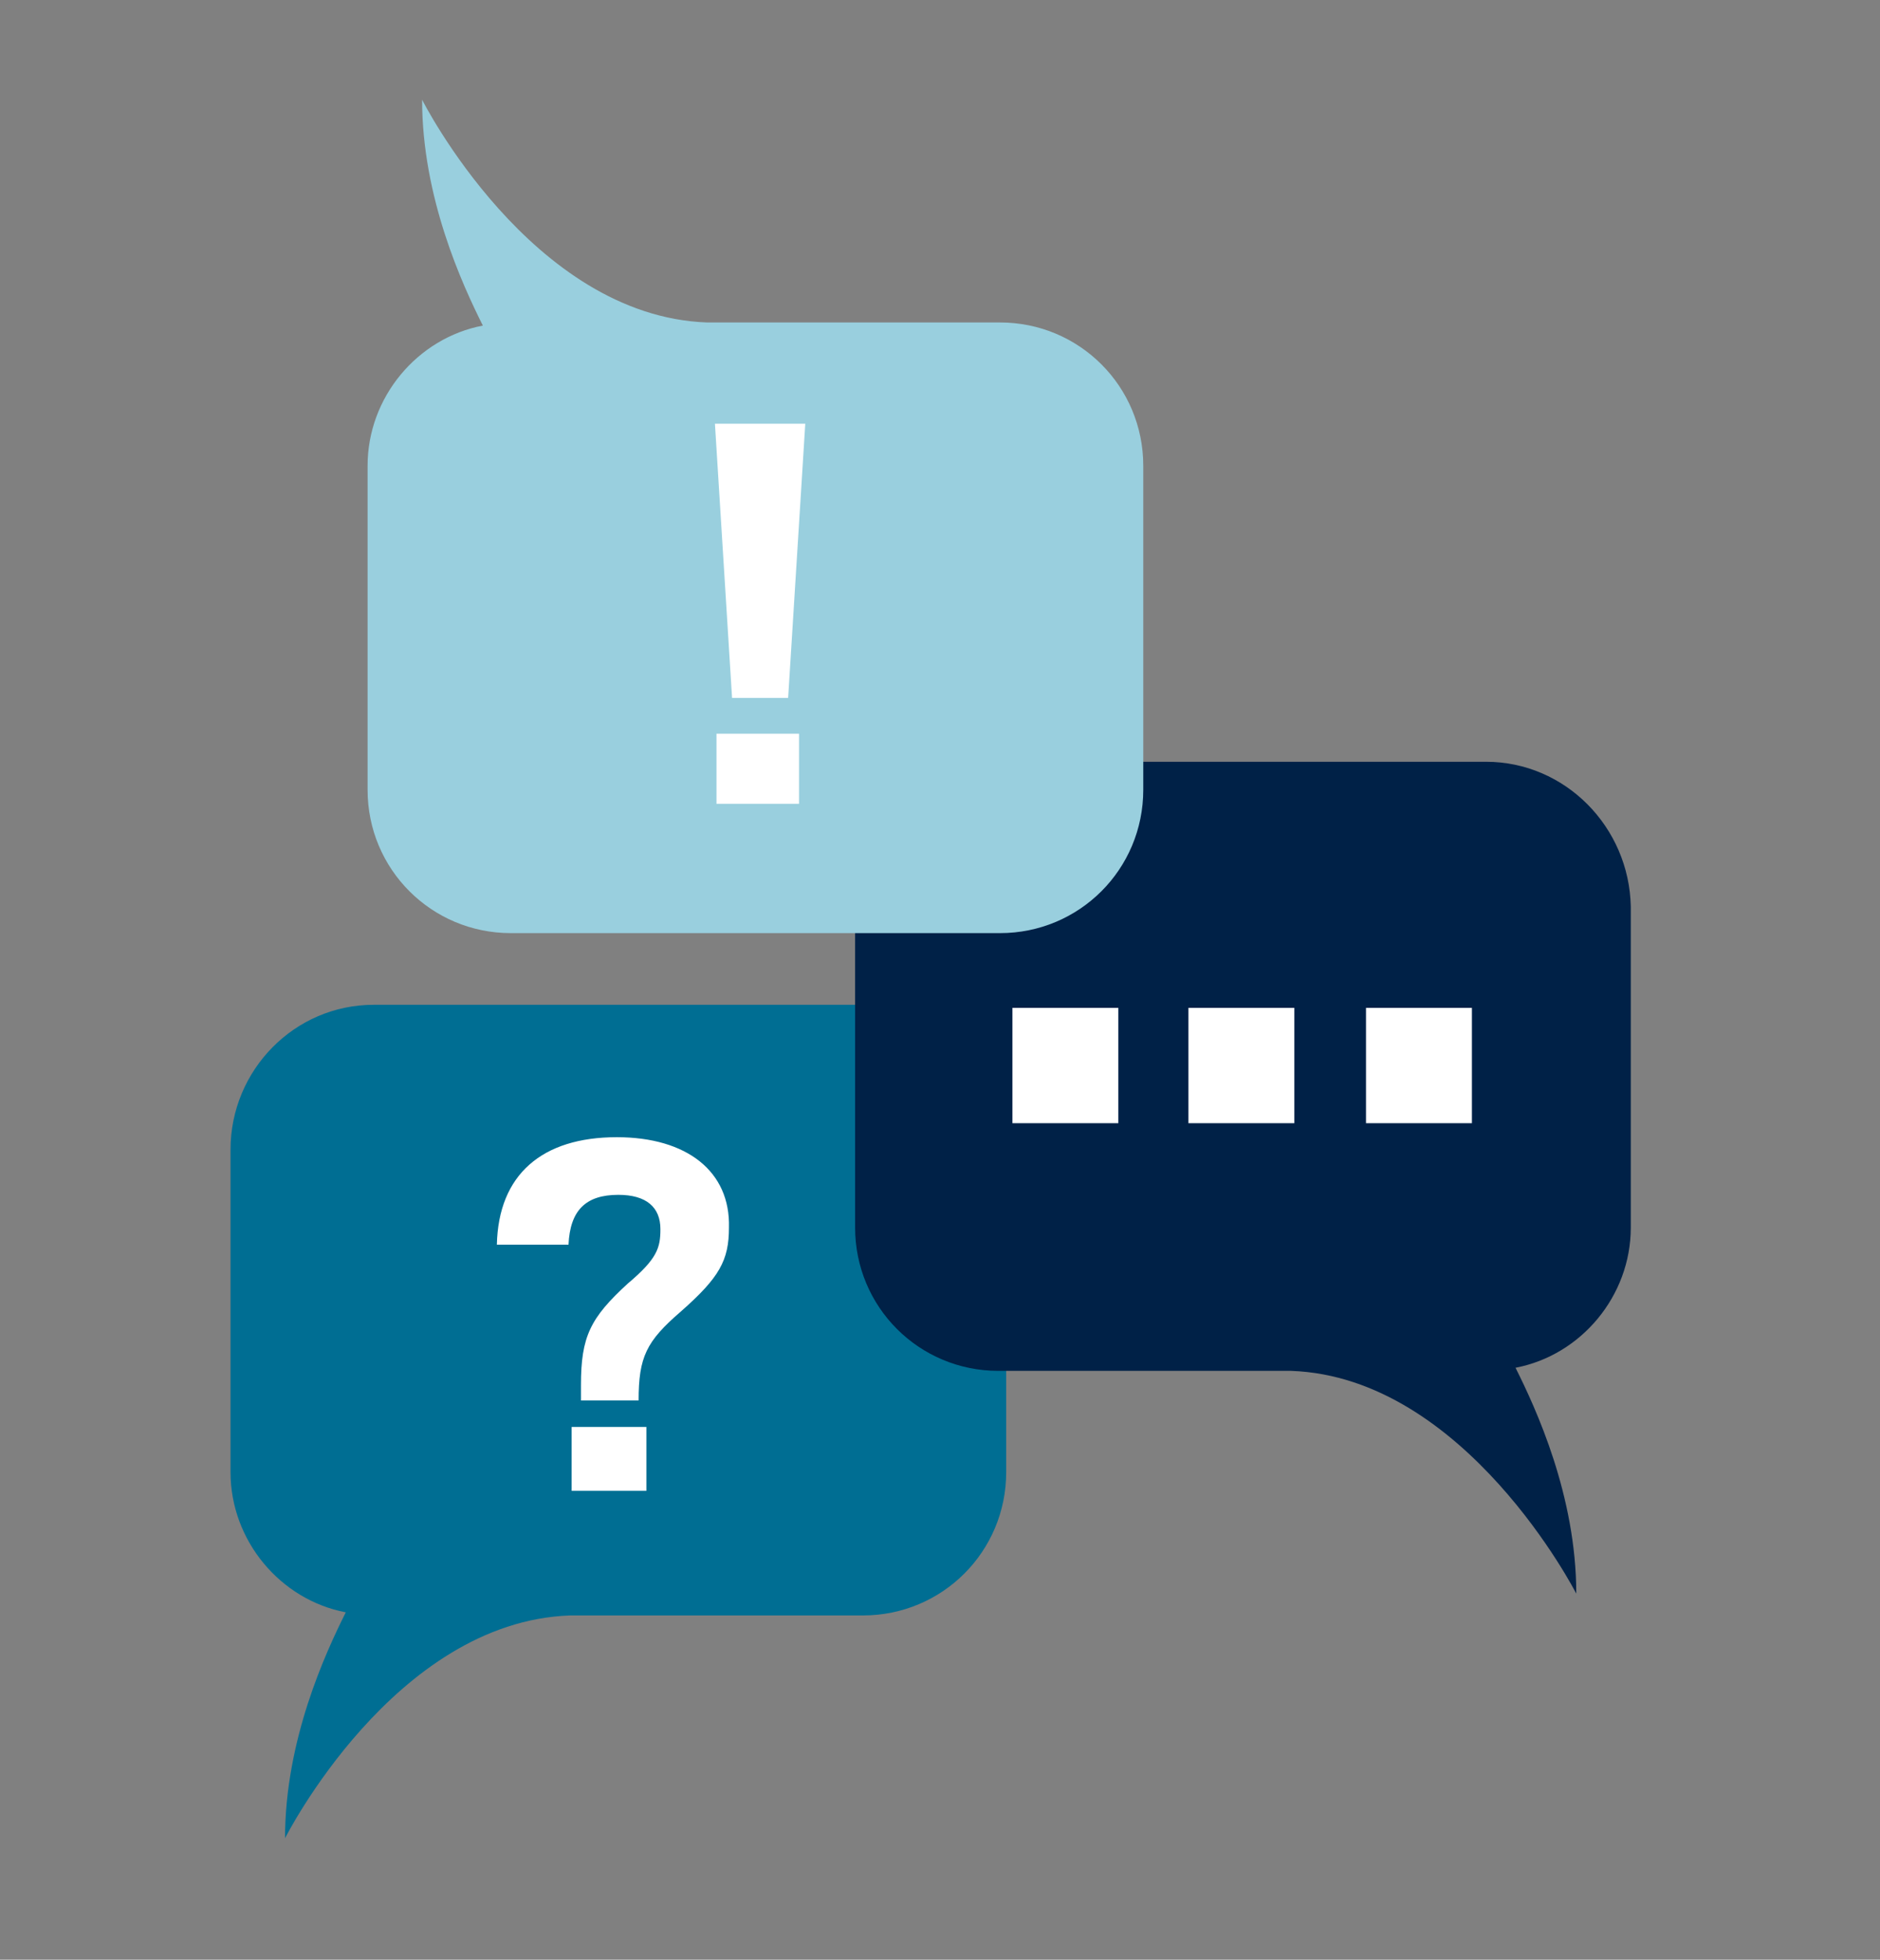
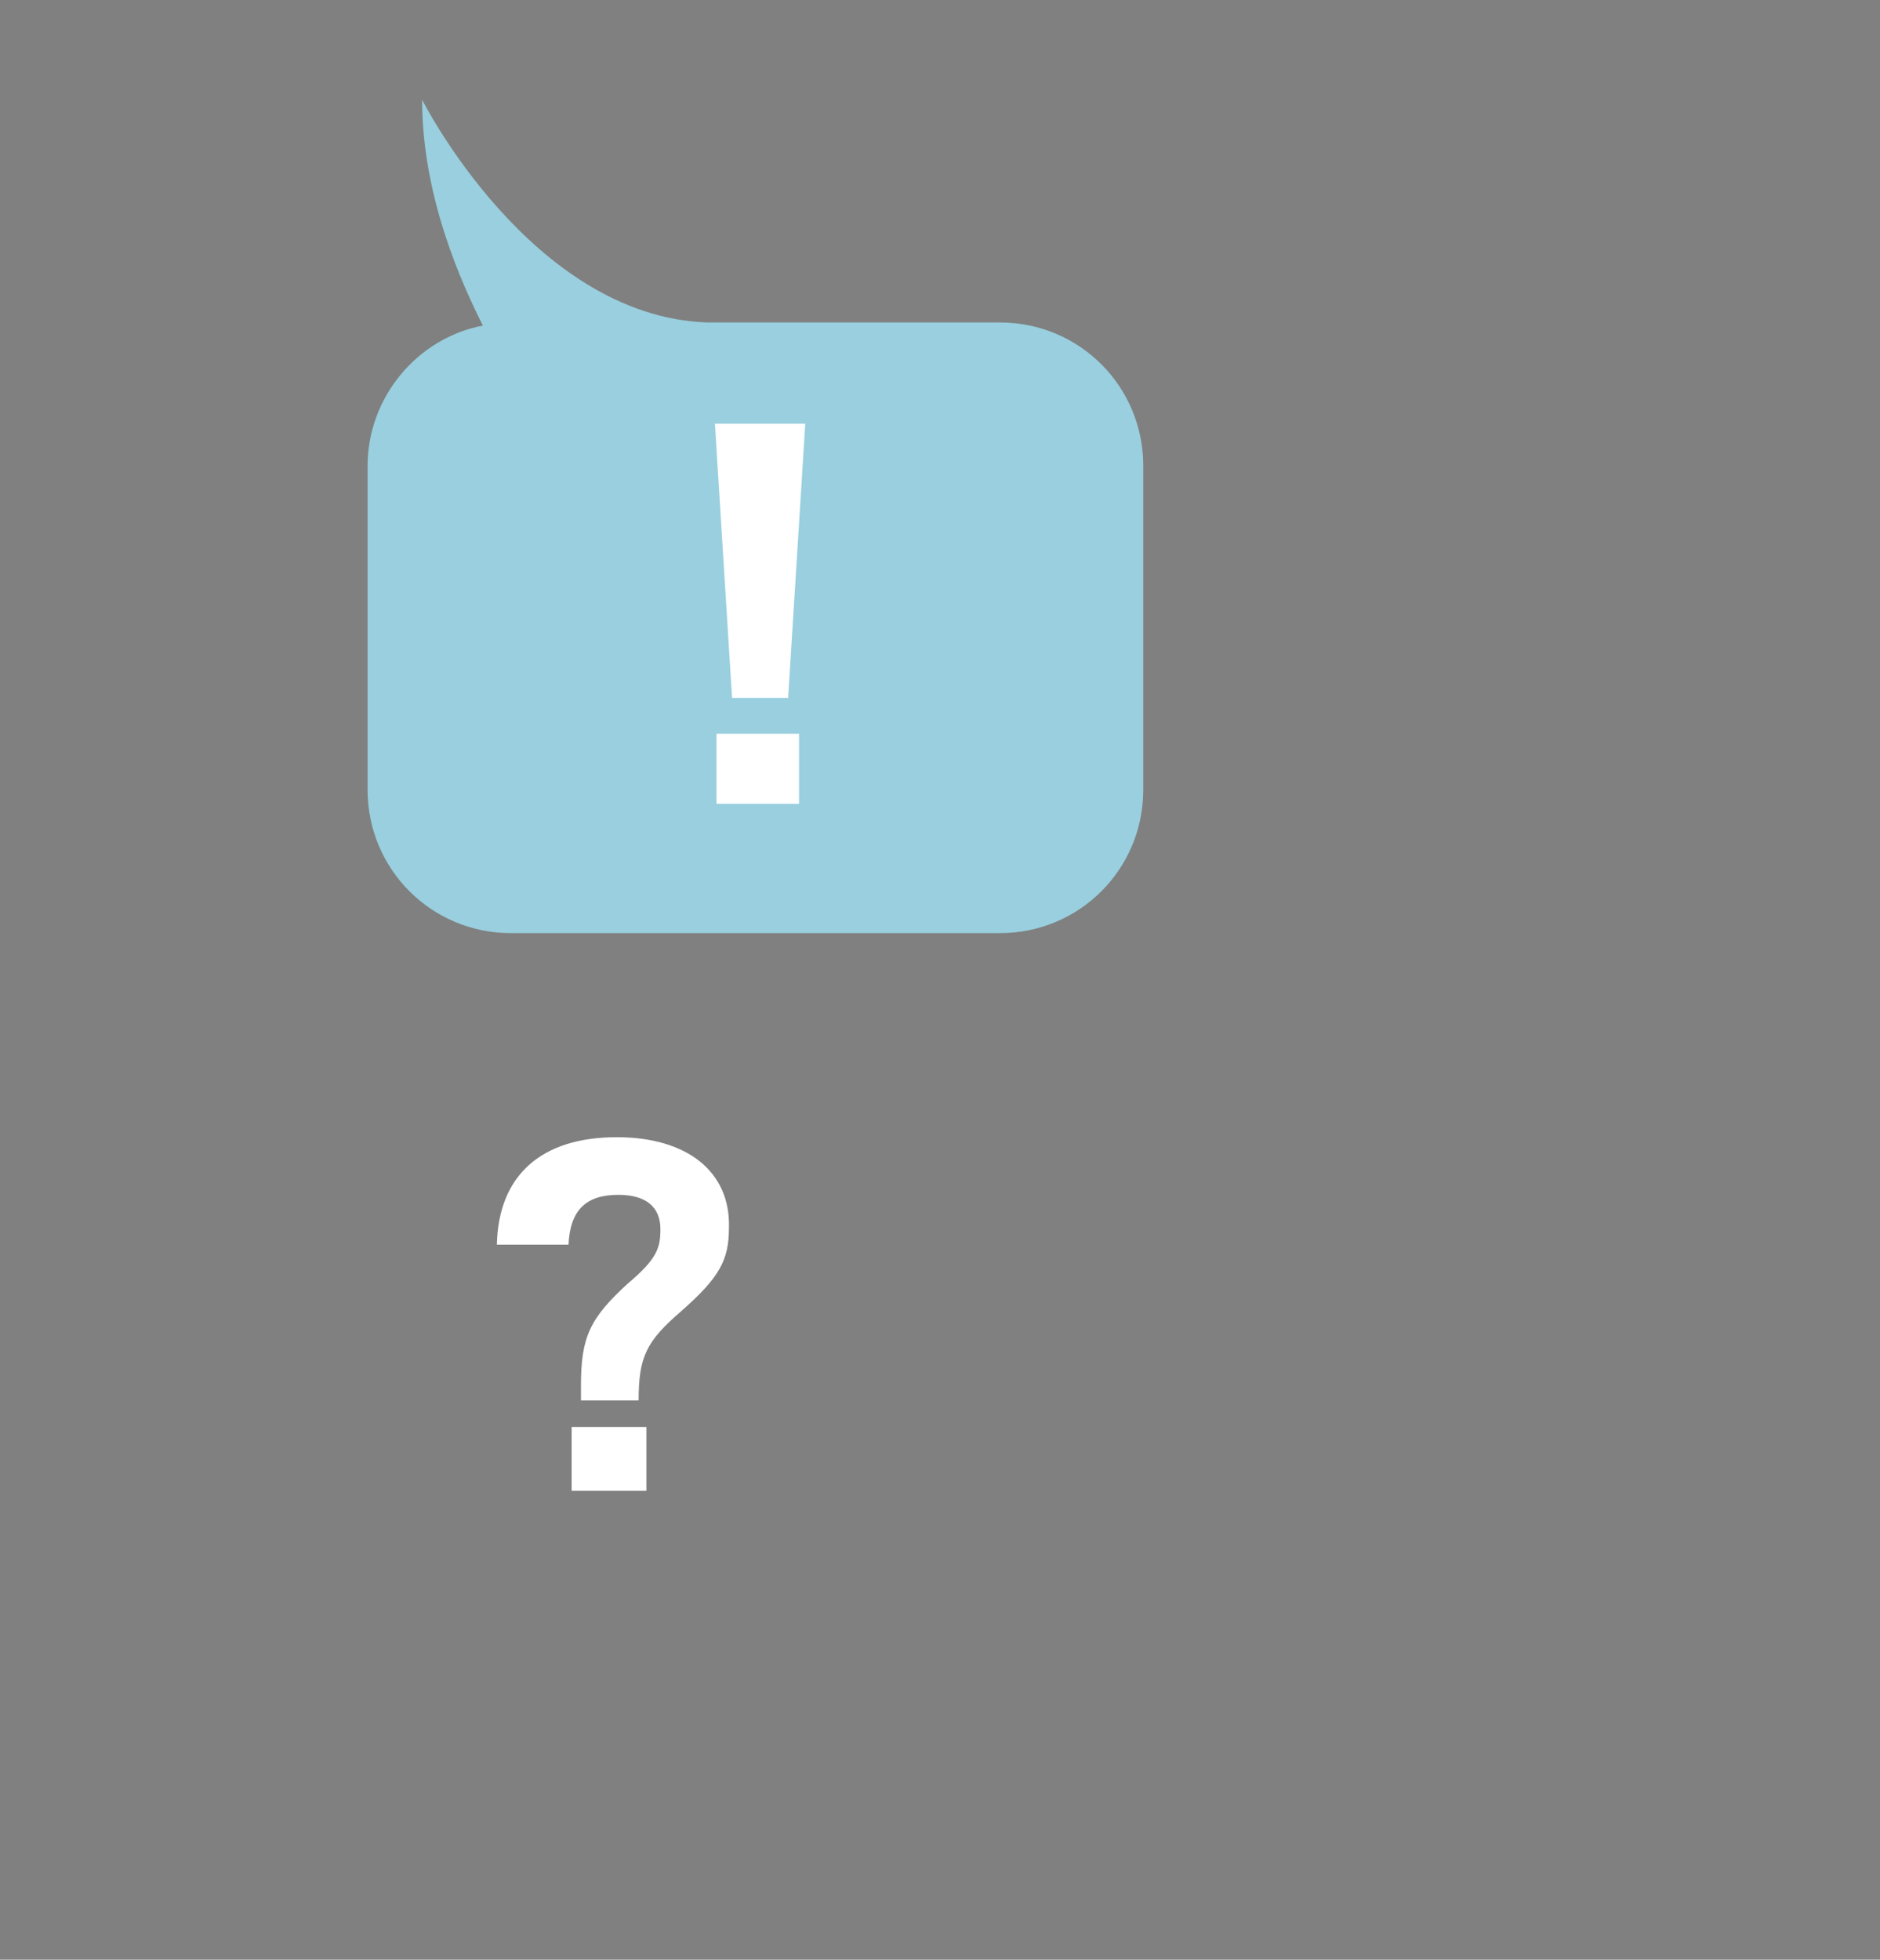
<svg xmlns="http://www.w3.org/2000/svg" version="1.1" id="Lag_1" x="0px" y="0px" viewBox="0 0 120.7 125.8" style="enable-background:new 0 0 120.7 125.8;" xml:space="preserve">
  <rect x="0" y="0" width="120.7" height="125.8" fill="#808080" stroke="none" />
  <style type="text/css">
	.st0{fill:#006E93;}
	.st1{fill:#FFFFFF;}
	.st2{fill:#002147;}
	.st3{fill:#99CFDE;}
</style>
  <g>
-     <path class="st0" d="M24,64.5h31.4c5.1,0,9.2,4.1,9.2,9.2v20.8c0,5.1-4.1,9.2-9.2,9.2H36.6C25.3,104.1,18.3,118,18.3,118   c0-6.3,2.6-11.9,3.9-14.5c-4.2-0.8-7.4-4.6-7.4-9V73.8C14.8,68.7,18.9,64.5,24,64.5" />
    <path class="st1" d="M41.5,91.6h-4.8v4.1h4.8V91.6z M39.6,73c-4.8,0-7.6,2.4-7.7,6.9h4.6c0.1-2.2,1.1-3.2,3.2-3.2   c1.8,0,2.7,0.8,2.7,2.2c0,1.2-0.2,1.9-2.1,3.5c-2.4,2.2-3,3.4-3,6.5c0,0.2,0,0.6,0,1H41c0-2.8,0.5-3.8,2.7-5.7   c2.5-2.2,3.1-3.3,3.1-5.4C46.9,75.2,44.1,73,39.6,73" />
-     <path class="st2" d="M95.4,48.9H64.1c-5.1,0-9.2,4.1-9.2,9.2v20.7c0,5.1,4.1,9.2,9.2,9.2h18.8c11.2,0.4,18.3,14.3,18.3,14.3   c0-6.3-2.6-11.9-3.9-14.5c4.2-0.8,7.4-4.6,7.4-9V58.2C104.6,53.1,100.5,48.9,95.4,48.9" />
  </g>
-   <path class="st1" d="M94.5,64.7h-6.8v7.4h6.8V64.7z M83.1,64.7h-6.8v7.4h6.8V64.7z M71.8,64.7H65v7.4h6.8V64.7z" />
  <g>
    <path class="st3" d="M32.8,59.9h31.4c5.1,0,9.2-4.1,9.2-9.2V29.9c0-5.1-4.1-9.2-9.2-9.2H45.4C34.1,20.3,27.1,6.4,27.1,6.4   c0,6.3,2.6,11.9,3.9,14.5c-4.2,0.8-7.4,4.6-7.4,9v20.8C23.6,55.8,27.7,59.9,32.8,59.9" />
  </g>
  <path class="st1" d="M51.3,47.1h-5.3v4.5h5.3V47.1z M50.6,44.8l1.1-17.6h-5.8l1.1,17.6H50.6z" />
</svg>